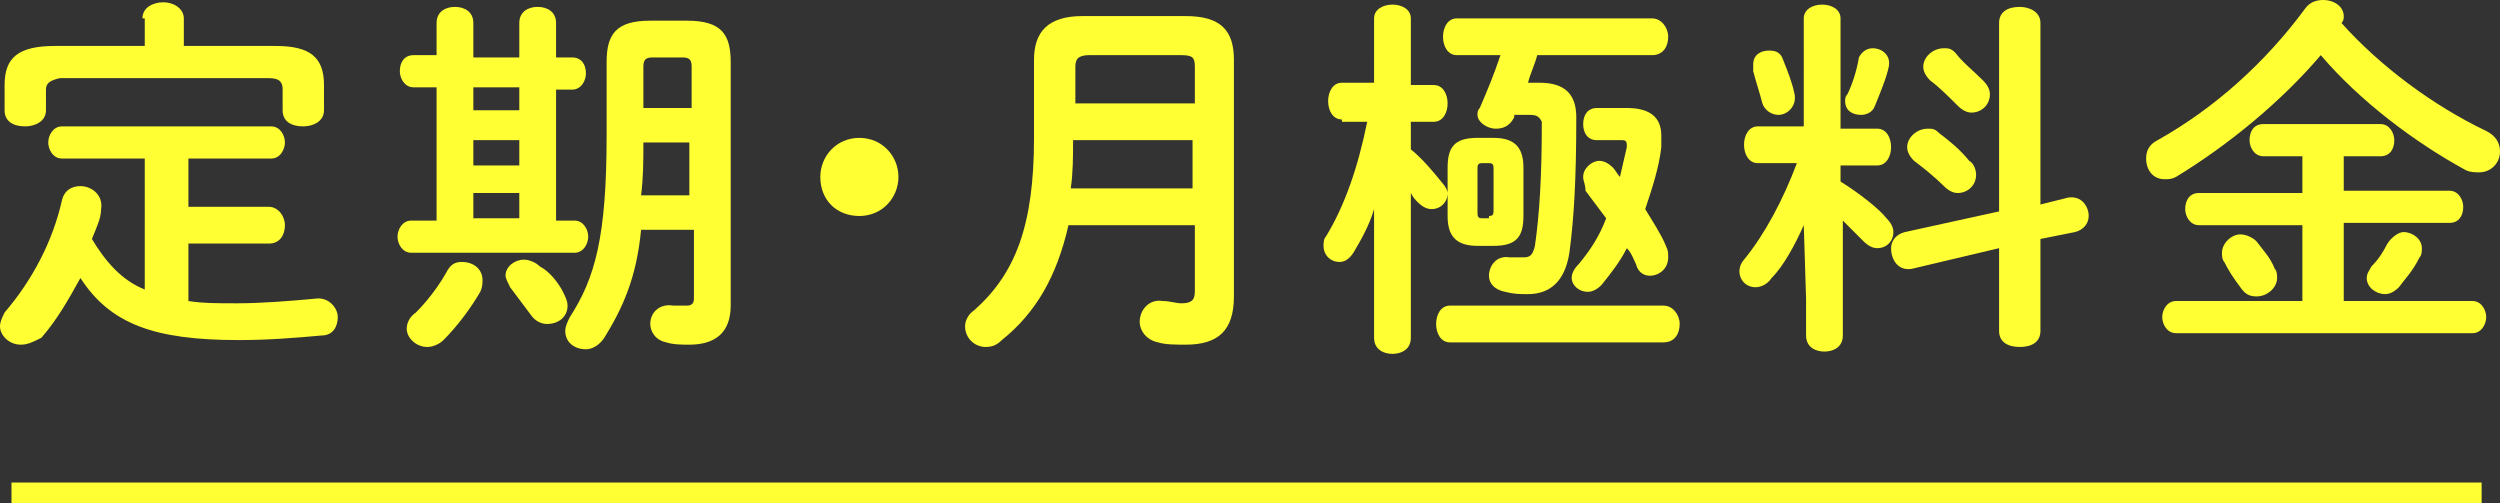
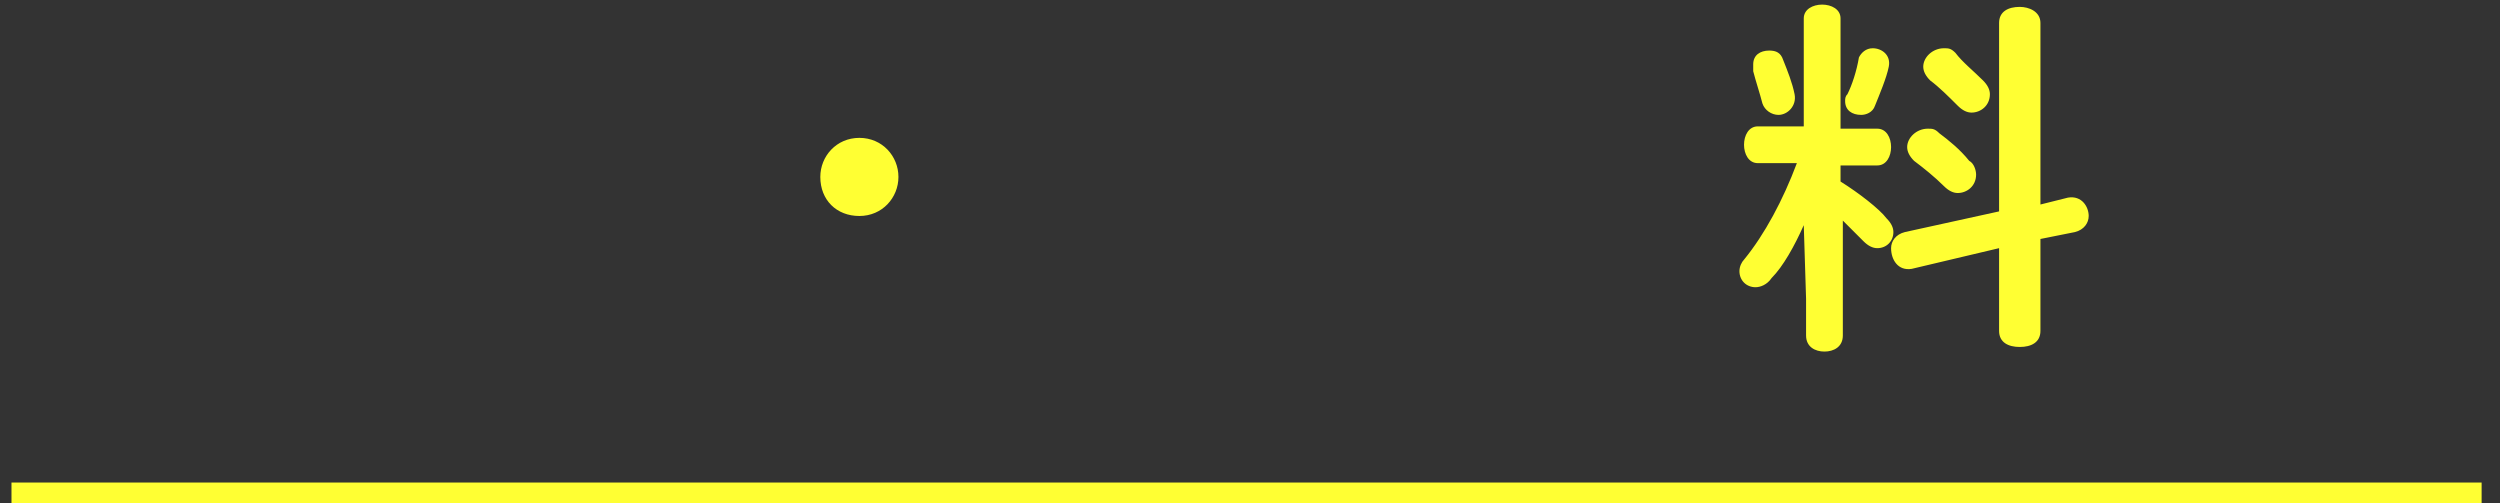
<svg xmlns="http://www.w3.org/2000/svg" version="1.1" id="レイヤー_1" x="0px" y="0px" width="108.8px" height="21.9px" viewBox="0 0 108.8 21.9" style="enable-background:new 0 0 108.8 21.9;" xml:space="preserve">
  <rect x="0" y="0" width="108.8" height="21.9" fill="#333333" stroke="none" />
  <style type="text/css">
	.st0{fill:#FFFF33;}
</style>
  <title>t_ryokin_txt</title>
  <g>
    <g>
-       <path class="st0" d="M8.2,13.1c0.6,0.1,1.3,0.1,2.1,0.1c1.1,0,2.3-0.1,3.4-0.2c0.6-0.1,1,0.4,1,0.8c0,0.4-0.2,0.8-0.7,0.8    c-1.1,0.1-2.3,0.2-3.6,0.2c-3.7,0-5.6-0.7-6.9-2.7c-0.5,0.9-1,1.8-1.7,2.6C1.4,14.9,1.2,15,0.9,15C0.4,15,0,14.6,0,14.2    c0-0.2,0.1-0.4,0.2-0.6c1.2-1.4,2.1-3.1,2.5-4.9c0.1-0.4,0.4-0.6,0.8-0.6c0.5,0,1,0.4,0.9,1C4.4,9.5,4.2,9.9,4,10.4    c0.6,1,1.3,1.8,2.3,2.2V6.9H2.7c-0.4,0-0.6-0.4-0.6-0.7s0.2-0.7,0.6-0.7h9.1c0.4,0,0.6,0.4,0.6,0.7s-0.2,0.7-0.6,0.7H8.2v2.1h3.5    c0.4,0,0.7,0.4,0.7,0.8c0,0.4-0.2,0.8-0.7,0.8H8.2V13.1z M6.2,0.8c0-0.5,0.5-0.7,0.9-0.7C7.6,0.1,8,0.4,8,0.8V2h4    c1.5,0,2.1,0.5,2.1,1.7v1.1c0,0.5-0.5,0.7-0.9,0.7c-0.5,0-0.9-0.2-0.9-0.7V3.9c0-0.3-0.1-0.5-0.6-0.5H2.6C2.2,3.5,2,3.6,2,3.9v0.9    c0,0.5-0.5,0.7-0.9,0.7c-0.5,0-0.9-0.2-0.9-0.7V3.7C0.2,2.5,0.8,2,2.4,2h3.9V0.8z" />
-       <path class="st0" d="M22.6,1c0-0.5,0.4-0.7,0.8-0.7c0.4,0,0.8,0.2,0.8,0.7v1.5h0.7c0.4,0,0.6,0.3,0.6,0.7c0,0.3-0.2,0.7-0.6,0.7    h-0.7v5.7H25c0.4,0,0.6,0.4,0.6,0.7S25.4,11,25,11h-7.1c-0.4,0-0.6-0.4-0.6-0.7s0.2-0.7,0.6-0.7H19V3.8h-1c-0.4,0-0.6-0.4-0.6-0.7    c0-0.4,0.2-0.7,0.6-0.7h1V1c0-0.5,0.4-0.7,0.8-0.7s0.8,0.2,0.8,0.7v1.5h2V1z M20.1,11.4c0.5,0,0.9,0.3,0.9,0.8    c0,0.1,0,0.3-0.1,0.5c-0.4,0.7-1,1.5-1.6,2.1c-0.2,0.2-0.5,0.3-0.7,0.3c-0.5,0-0.9-0.4-0.9-0.8c0-0.2,0.1-0.5,0.4-0.7    c0.4-0.4,0.9-1,1.3-1.7C19.6,11.5,19.8,11.4,20.1,11.4z M20.6,3.8v1h2v-1H20.6z M20.6,7.2h2V6.1h-2V7.2z M22.6,8.4h-2v1.1h2V8.4z     M24.5,12.7c0.1,0.2,0.2,0.4,0.2,0.6c0,0.5-0.4,0.8-0.9,0.8c-0.2,0-0.5-0.1-0.7-0.4c-0.3-0.4-0.6-0.8-0.9-1.2    c-0.1-0.2-0.2-0.4-0.2-0.5c0-0.4,0.4-0.7,0.8-0.7c0.2,0,0.5,0.1,0.7,0.3C23.9,11.8,24.3,12.3,24.5,12.7z M29.9,0.9    c1.5,0,1.9,0.6,1.9,1.8v10.6c0,1.2-0.7,1.7-1.8,1.7c-0.3,0-0.7,0-1-0.1c-0.5-0.1-0.7-0.5-0.7-0.8c0-0.5,0.4-0.9,1-0.8    c0.2,0,0.4,0,0.6,0c0.2,0,0.3-0.1,0.3-0.3V10h-2.3c-0.2,2.1-0.8,3.4-1.6,4.7c-0.2,0.3-0.5,0.5-0.8,0.5c-0.5,0-0.9-0.3-0.9-0.8    c0-0.2,0.1-0.4,0.2-0.6c1.1-1.7,1.6-3.5,1.6-7.9V2.7c0-1.2,0.4-1.8,1.9-1.8H29.9z M30.1,6.2H28c0,0.8,0,1.5-0.1,2.3h2.1V6.2z     M28.4,2.5c-0.3,0-0.4,0.1-0.4,0.4v1.8h2.1V2.9c0-0.3-0.1-0.4-0.4-0.4H28.4z" />
      <path class="st0" d="M39.1,7.7c0,0.9-0.7,1.7-1.7,1.7s-1.7-0.7-1.7-1.7c0-0.9,0.7-1.7,1.7-1.7S39.1,6.8,39.1,7.7z" />
-       <path class="st0" d="M51.6,0.7c1.5,0,2.1,0.6,2.1,1.9v10.3c0,1.5-0.7,2.1-2.1,2.1c-0.4,0-0.9,0-1.2-0.1c-0.5-0.1-0.8-0.5-0.8-0.9    c0-0.5,0.4-1,1-0.9c0.3,0,0.6,0.1,0.8,0.1c0.4,0,0.6-0.1,0.6-0.5V9.8h-5.5c-0.5,2.2-1.4,3.8-2.9,5c-0.2,0.2-0.4,0.3-0.7,0.3    c-0.5,0-0.9-0.4-0.9-0.9c0-0.2,0.1-0.5,0.4-0.7c1.8-1.6,2.6-3.7,2.6-7.5V2.6c0-1.2,0.6-1.9,2.1-1.9H51.6z M51.9,6.1h-5.2    c0,0.7,0,1.4-0.1,2.1h5.3V6.1z M47.4,2.4c-0.5,0-0.6,0.2-0.6,0.5v1.6h5.2V2.9c0-0.4-0.1-0.5-0.6-0.5H47.4z" />
-       <path class="st0" d="M58.4,5.2c-0.4,0-0.6-0.4-0.6-0.8c0-0.4,0.2-0.8,0.6-0.8h1.4V0.8c0-0.4,0.4-0.6,0.8-0.6    c0.4,0,0.8,0.2,0.8,0.6v2.9h1c0.4,0,0.6,0.4,0.6,0.8c0,0.4-0.2,0.8-0.6,0.8h-1v1.2c0.5,0.4,1,1,1.4,1.5C62.9,8.1,63,8.3,63,8.4    c0,0.4-0.3,0.7-0.7,0.7c-0.2,0-0.4-0.1-0.6-0.3c-0.1-0.1-0.2-0.2-0.3-0.4v6.3c0,0.5-0.4,0.7-0.8,0.7c-0.4,0-0.8-0.2-0.8-0.7v-2.4    l0-3.2c-0.2,0.7-0.6,1.4-0.9,1.9c-0.2,0.3-0.4,0.4-0.6,0.4c-0.4,0-0.7-0.3-0.7-0.7c0-0.1,0-0.3,0.1-0.4c0.8-1.3,1.4-3,1.8-5H58.4z     M63.1,14.9c-0.4,0-0.6-0.4-0.6-0.8c0-0.4,0.2-0.8,0.6-0.8h9.3c0.4,0,0.7,0.4,0.7,0.8c0,0.4-0.2,0.8-0.7,0.8H63.1z M66.9,2.4    c-0.1,0.4-0.3,0.8-0.4,1.2h0.5c1.1,0,1.6,0.5,1.6,1.5c0,2.7-0.1,4.4-0.3,5.9c-0.2,1.3-0.9,1.8-1.8,1.8c-0.4,0-0.6,0-1-0.1    c-0.5-0.1-0.7-0.4-0.7-0.7c0-0.4,0.3-0.9,0.9-0.8c0.2,0,0.4,0,0.6,0c0.3,0,0.4-0.1,0.5-0.5c0.2-1.4,0.3-3,0.3-5.4    C67,5.1,66.9,5,66.6,5h-0.7l0,0.1c-0.2,0.4-0.5,0.5-0.8,0.5c-0.4,0-0.8-0.3-0.8-0.6c0-0.1,0-0.2,0.1-0.3C64.7,4,65,3.3,65.3,2.4    h-1.9c-0.4,0-0.6-0.4-0.6-0.8c0-0.4,0.2-0.8,0.6-0.8h8.5c0.4,0,0.7,0.4,0.7,0.8c0,0.4-0.2,0.8-0.7,0.8H66.9z M64.3,10.7    c-1,0-1.3-0.5-1.3-1.3V7.3c0-0.9,0.3-1.3,1.3-1.3H65c1,0,1.3,0.5,1.3,1.3v2.1c0,0.9-0.3,1.3-1.3,1.3H64.3z M64.8,9.4    c0.2,0,0.2-0.1,0.2-0.3V7.4c0-0.2,0-0.3-0.2-0.3h-0.3c-0.2,0-0.2,0.1-0.2,0.3v1.8c0,0.2,0,0.3,0.2,0.3H64.8z M70.8,4.7    c1,0,1.5,0.4,1.5,1.2c0,0.1,0,0.3,0,0.5c-0.1,0.9-0.4,1.8-0.7,2.7c0.3,0.5,0.7,1.1,0.9,1.6c0.1,0.2,0.1,0.3,0.1,0.5    c0,0.5-0.4,0.8-0.8,0.8c-0.2,0-0.5-0.1-0.6-0.5c-0.1-0.2-0.2-0.5-0.4-0.7c-0.3,0.6-0.7,1.1-1.1,1.6c-0.2,0.2-0.4,0.3-0.6,0.3    c-0.4,0-0.7-0.3-0.7-0.6c0-0.2,0.1-0.4,0.3-0.6c0.5-0.6,0.9-1.2,1.2-2c-0.3-0.4-0.6-0.8-0.9-1.2C69,8,68.9,7.9,68.9,7.7    c0-0.4,0.4-0.7,0.7-0.7c0.2,0,0.4,0.1,0.6,0.3c0.1,0.1,0.2,0.3,0.3,0.4c0.1-0.4,0.2-0.9,0.3-1.3c0-0.2,0-0.3-0.2-0.3h-1.1    c-0.4,0-0.6-0.3-0.6-0.7s0.2-0.7,0.6-0.7H70.8z" />
      <path class="st0" d="M78.5,9.8c-0.4,0.9-0.9,1.8-1.4,2.3c-0.2,0.3-0.5,0.4-0.7,0.4c-0.4,0-0.7-0.3-0.7-0.7c0-0.2,0.1-0.4,0.2-0.5    c0.9-1.1,1.7-2.6,2.3-4.2h-1.7c-0.4,0-0.6-0.4-0.6-0.8c0-0.4,0.2-0.8,0.6-0.8h2V0.8c0-0.4,0.4-0.6,0.8-0.6c0.4,0,0.8,0.2,0.8,0.6    v4.8h1.6c0.4,0,0.6,0.4,0.6,0.8c0,0.4-0.2,0.8-0.6,0.8h-1.6v0.7c0.8,0.5,1.7,1.2,2,1.6c0.2,0.2,0.3,0.4,0.3,0.6    c0,0.4-0.3,0.7-0.7,0.7c-0.2,0-0.4-0.1-0.6-0.3c-0.3-0.3-0.6-0.6-0.9-0.9v5c0,0.5-0.4,0.7-0.8,0.7c-0.4,0-0.8-0.2-0.8-0.7V13    L78.5,9.8z M78.1,4.1C78.2,4.6,77.8,5,77.4,5c-0.3,0-0.6-0.2-0.7-0.5c-0.1-0.4-0.3-1-0.4-1.4c0-0.1,0-0.2,0-0.3    c0-0.4,0.3-0.6,0.7-0.6c0.3,0,0.5,0.1,0.6,0.4C77.8,3.1,78,3.6,78.1,4.1z M81.5,2.1c0.4,0,0.8,0.3,0.7,0.8    c-0.1,0.5-0.4,1.2-0.6,1.7C81.5,4.9,81.2,5,81,5c-0.4,0-0.7-0.2-0.7-0.6c0-0.1,0-0.2,0.1-0.3c0.2-0.4,0.4-1,0.5-1.6    C81,2.3,81.2,2.1,81.5,2.1z M90,8.6c0.6-0.1,0.9,0.4,0.9,0.8c0,0.3-0.2,0.6-0.6,0.7l-1.5,0.3v4c0,0.5-0.4,0.7-0.9,0.7    c-0.5,0-0.9-0.2-0.9-0.7v-3.6l-3.8,0.9c-0.6,0.1-0.9-0.4-0.9-0.9c0-0.3,0.2-0.6,0.6-0.7l4.1-0.9V1c0-0.5,0.4-0.7,0.9-0.7    c0.4,0,0.9,0.2,0.9,0.7v7.9L90,8.6z M85.7,7C85.9,7.1,86,7.4,86,7.6c0,0.5-0.4,0.8-0.8,0.8c-0.2,0-0.4-0.1-0.6-0.3    c-0.4-0.4-0.9-0.8-1.3-1.1c-0.2-0.2-0.3-0.4-0.3-0.6c0-0.4,0.4-0.8,0.9-0.8c0.2,0,0.3,0,0.5,0.2C84.8,6.1,85.3,6.5,85.7,7z     M86.3,3.5c0.2,0.2,0.3,0.4,0.3,0.6c0,0.5-0.4,0.8-0.8,0.8c-0.2,0-0.4-0.1-0.6-0.3c-0.4-0.4-0.8-0.8-1.2-1.1    c-0.2-0.2-0.3-0.4-0.3-0.6c0-0.4,0.4-0.8,0.9-0.8c0.2,0,0.3,0,0.5,0.2C85.4,2.7,85.9,3.1,86.3,3.5z" />
-       <path class="st0" d="M108.2,5.7c0.4,0.2,0.6,0.5,0.6,0.9c0,0.5-0.4,0.9-0.9,0.9c-0.2,0-0.4,0-0.6-0.1c-2.2-1.2-4.6-3-6.3-5    c-1.7,2-4,3.9-6.3,5.3c-0.2,0.1-0.3,0.1-0.5,0.1c-0.5,0-0.8-0.4-0.8-0.9c0-0.3,0.1-0.6,0.5-0.8c2.5-1.4,4.7-3.4,6.4-5.7    c0.2-0.3,0.5-0.4,0.8-0.4c0.5,0,0.9,0.3,0.9,0.7c0,0.1,0,0.2-0.1,0.3C103.6,2.9,105.9,4.6,108.2,5.7z M102,8.3h4.6    c0.4,0,0.6,0.4,0.6,0.7c0,0.4-0.2,0.7-0.6,0.7H102v3.4h5.6c0.4,0,0.6,0.4,0.6,0.7s-0.2,0.7-0.6,0.7H94.7c-0.4,0-0.6-0.4-0.6-0.7    s0.2-0.7,0.6-0.7h5.5V9.8h-4.5c-0.4,0-0.6-0.4-0.6-0.7c0-0.4,0.2-0.7,0.6-0.7h4.5V6.8h-1.7c-0.4,0-0.6-0.4-0.6-0.7    c0-0.4,0.2-0.7,0.6-0.7h5.1c0.4,0,0.6,0.4,0.6,0.7c0,0.4-0.2,0.7-0.6,0.7H102V8.3z M99,11.7c0.1,0.1,0.1,0.3,0.1,0.4    c0,0.4-0.4,0.8-0.9,0.8c-0.3,0-0.5-0.1-0.7-0.4c-0.3-0.4-0.5-0.7-0.7-1.1c-0.1-0.1-0.1-0.3-0.1-0.4c0-0.4,0.4-0.8,0.8-0.8    c0.2,0,0.5,0.1,0.7,0.3C98.5,10.9,98.8,11.2,99,11.7z M103.9,10.6c0.2-0.3,0.5-0.5,0.7-0.5c0.4,0,0.8,0.3,0.8,0.7    c0,0.1,0,0.3-0.1,0.4c-0.3,0.6-0.6,0.9-0.9,1.3c-0.2,0.2-0.4,0.3-0.6,0.3c-0.4,0-0.8-0.3-0.8-0.7c0-0.2,0.1-0.3,0.2-0.5    C103.5,11.3,103.7,11,103.9,10.6z" />
    </g>
    <rect x="0.5" y="21" class="st0" width="107.5" height="0.9" />
  </g>
</svg>